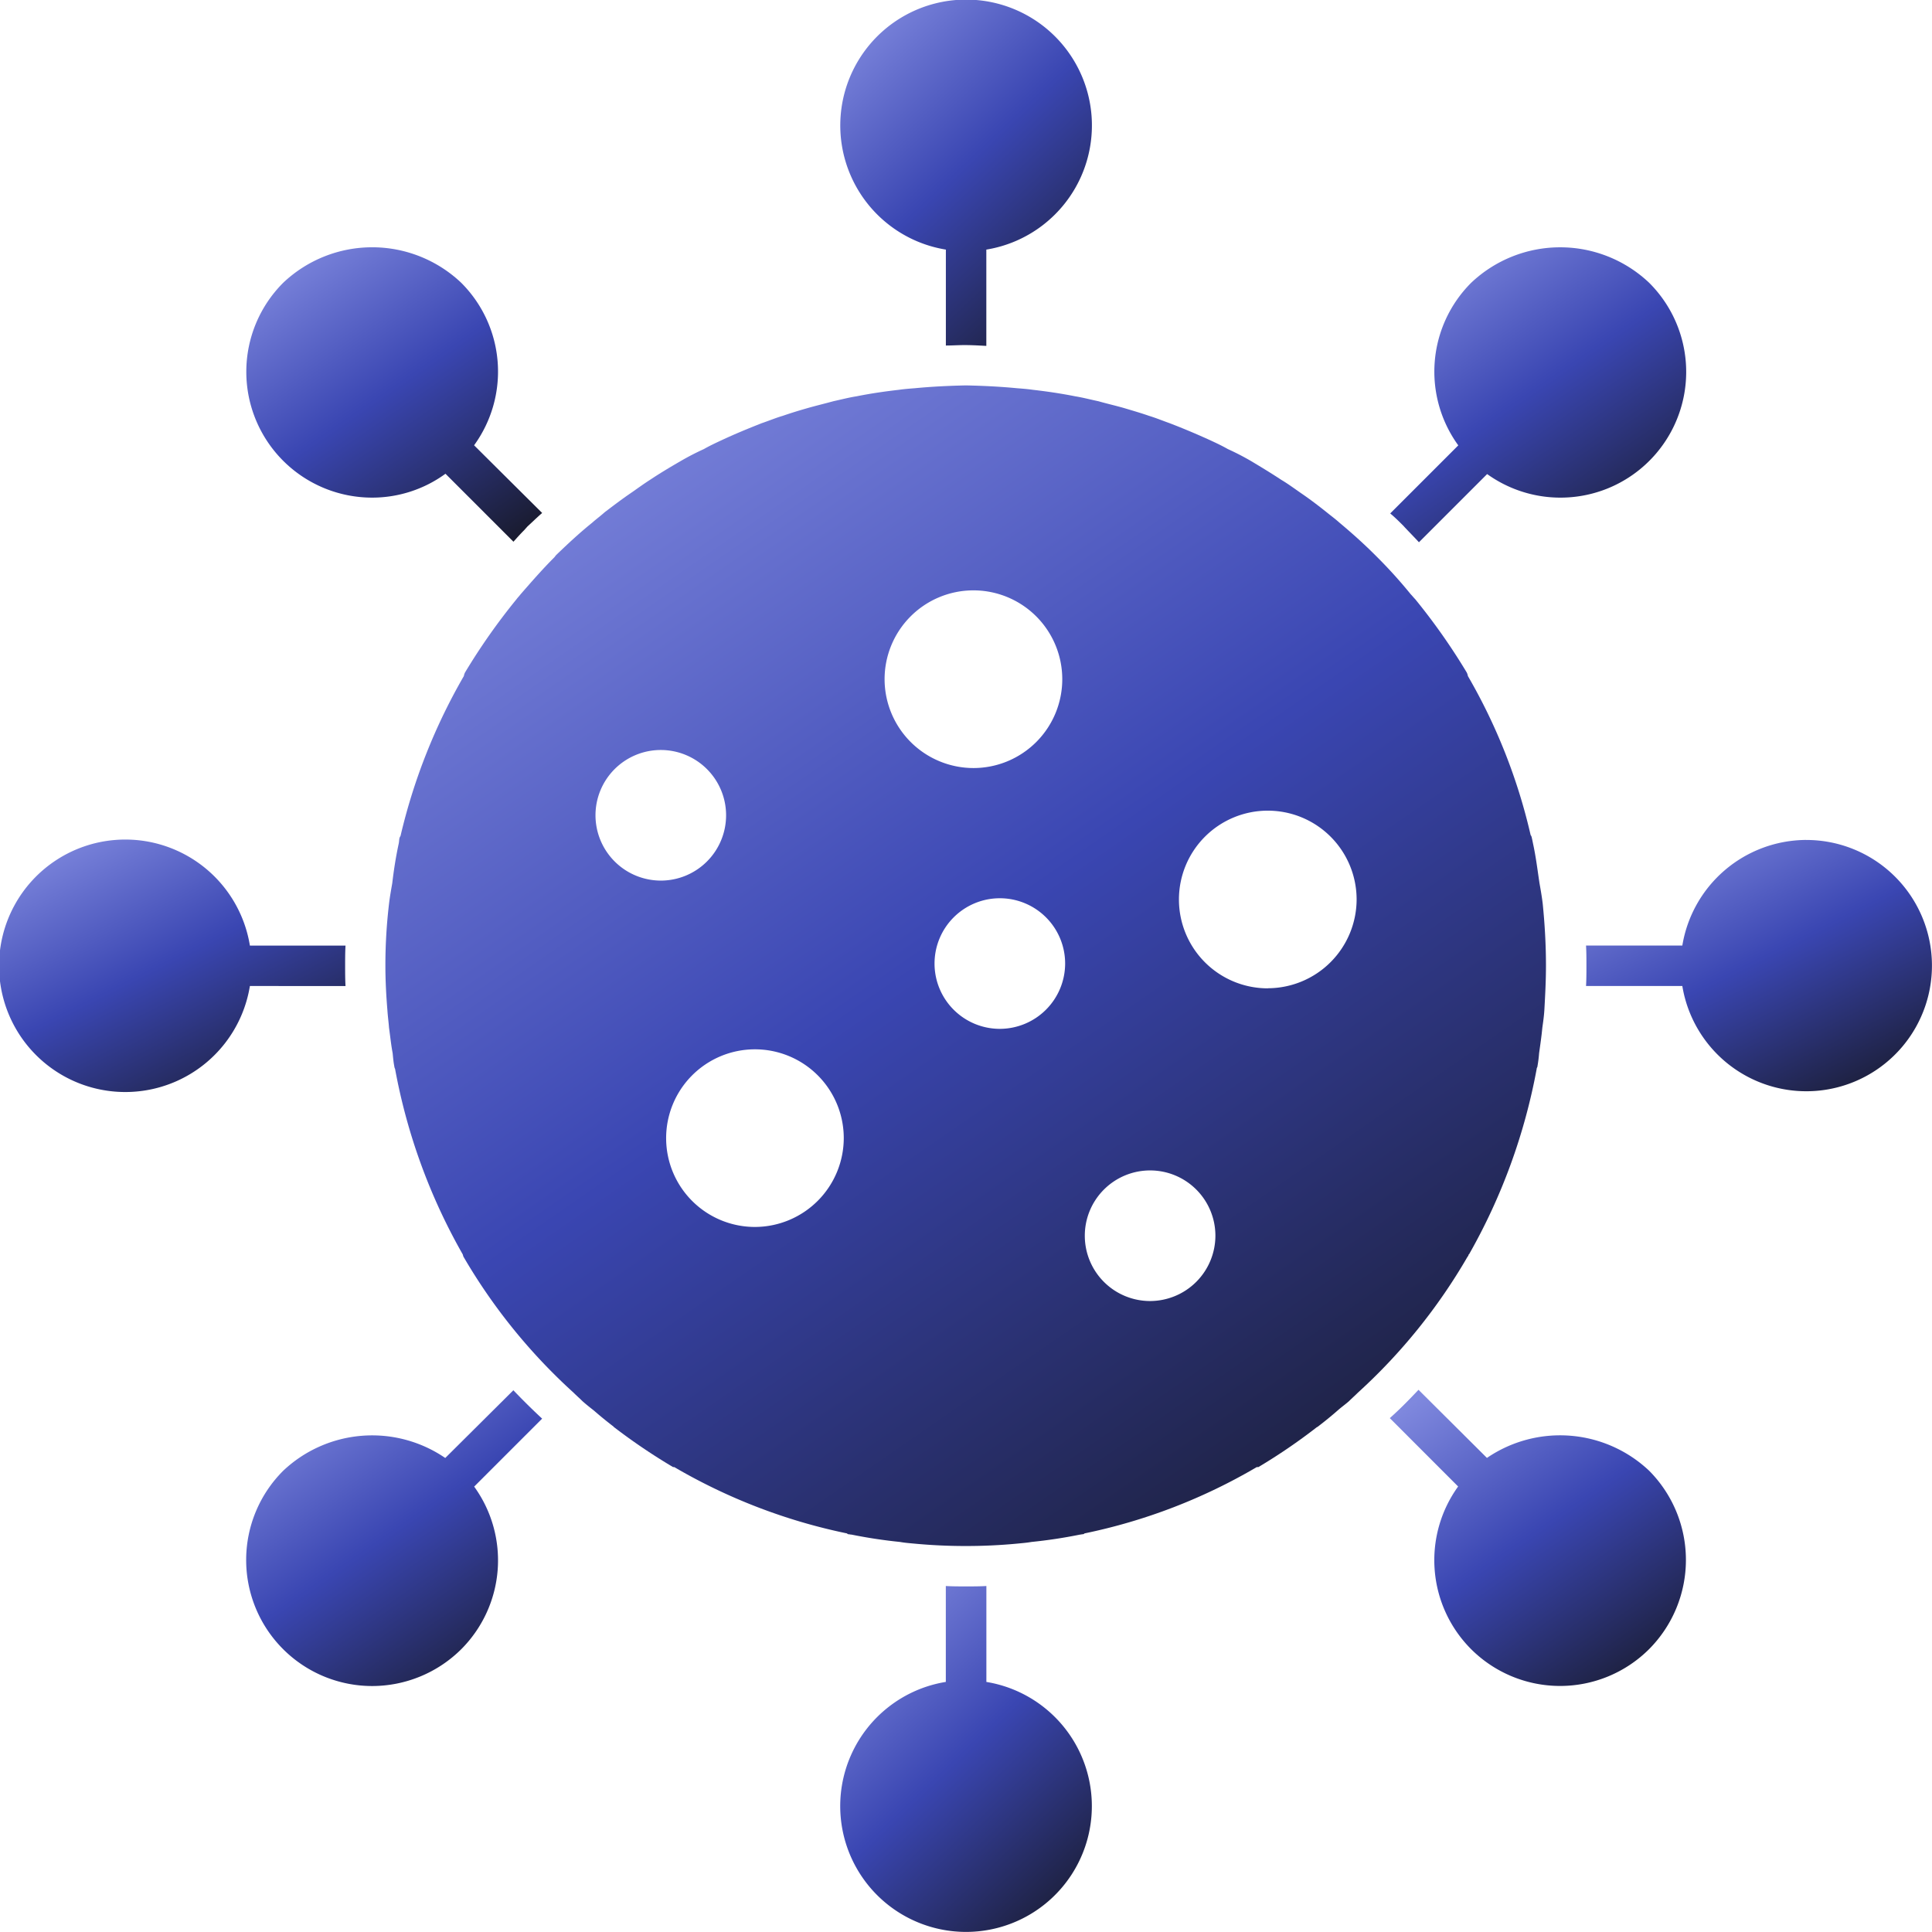
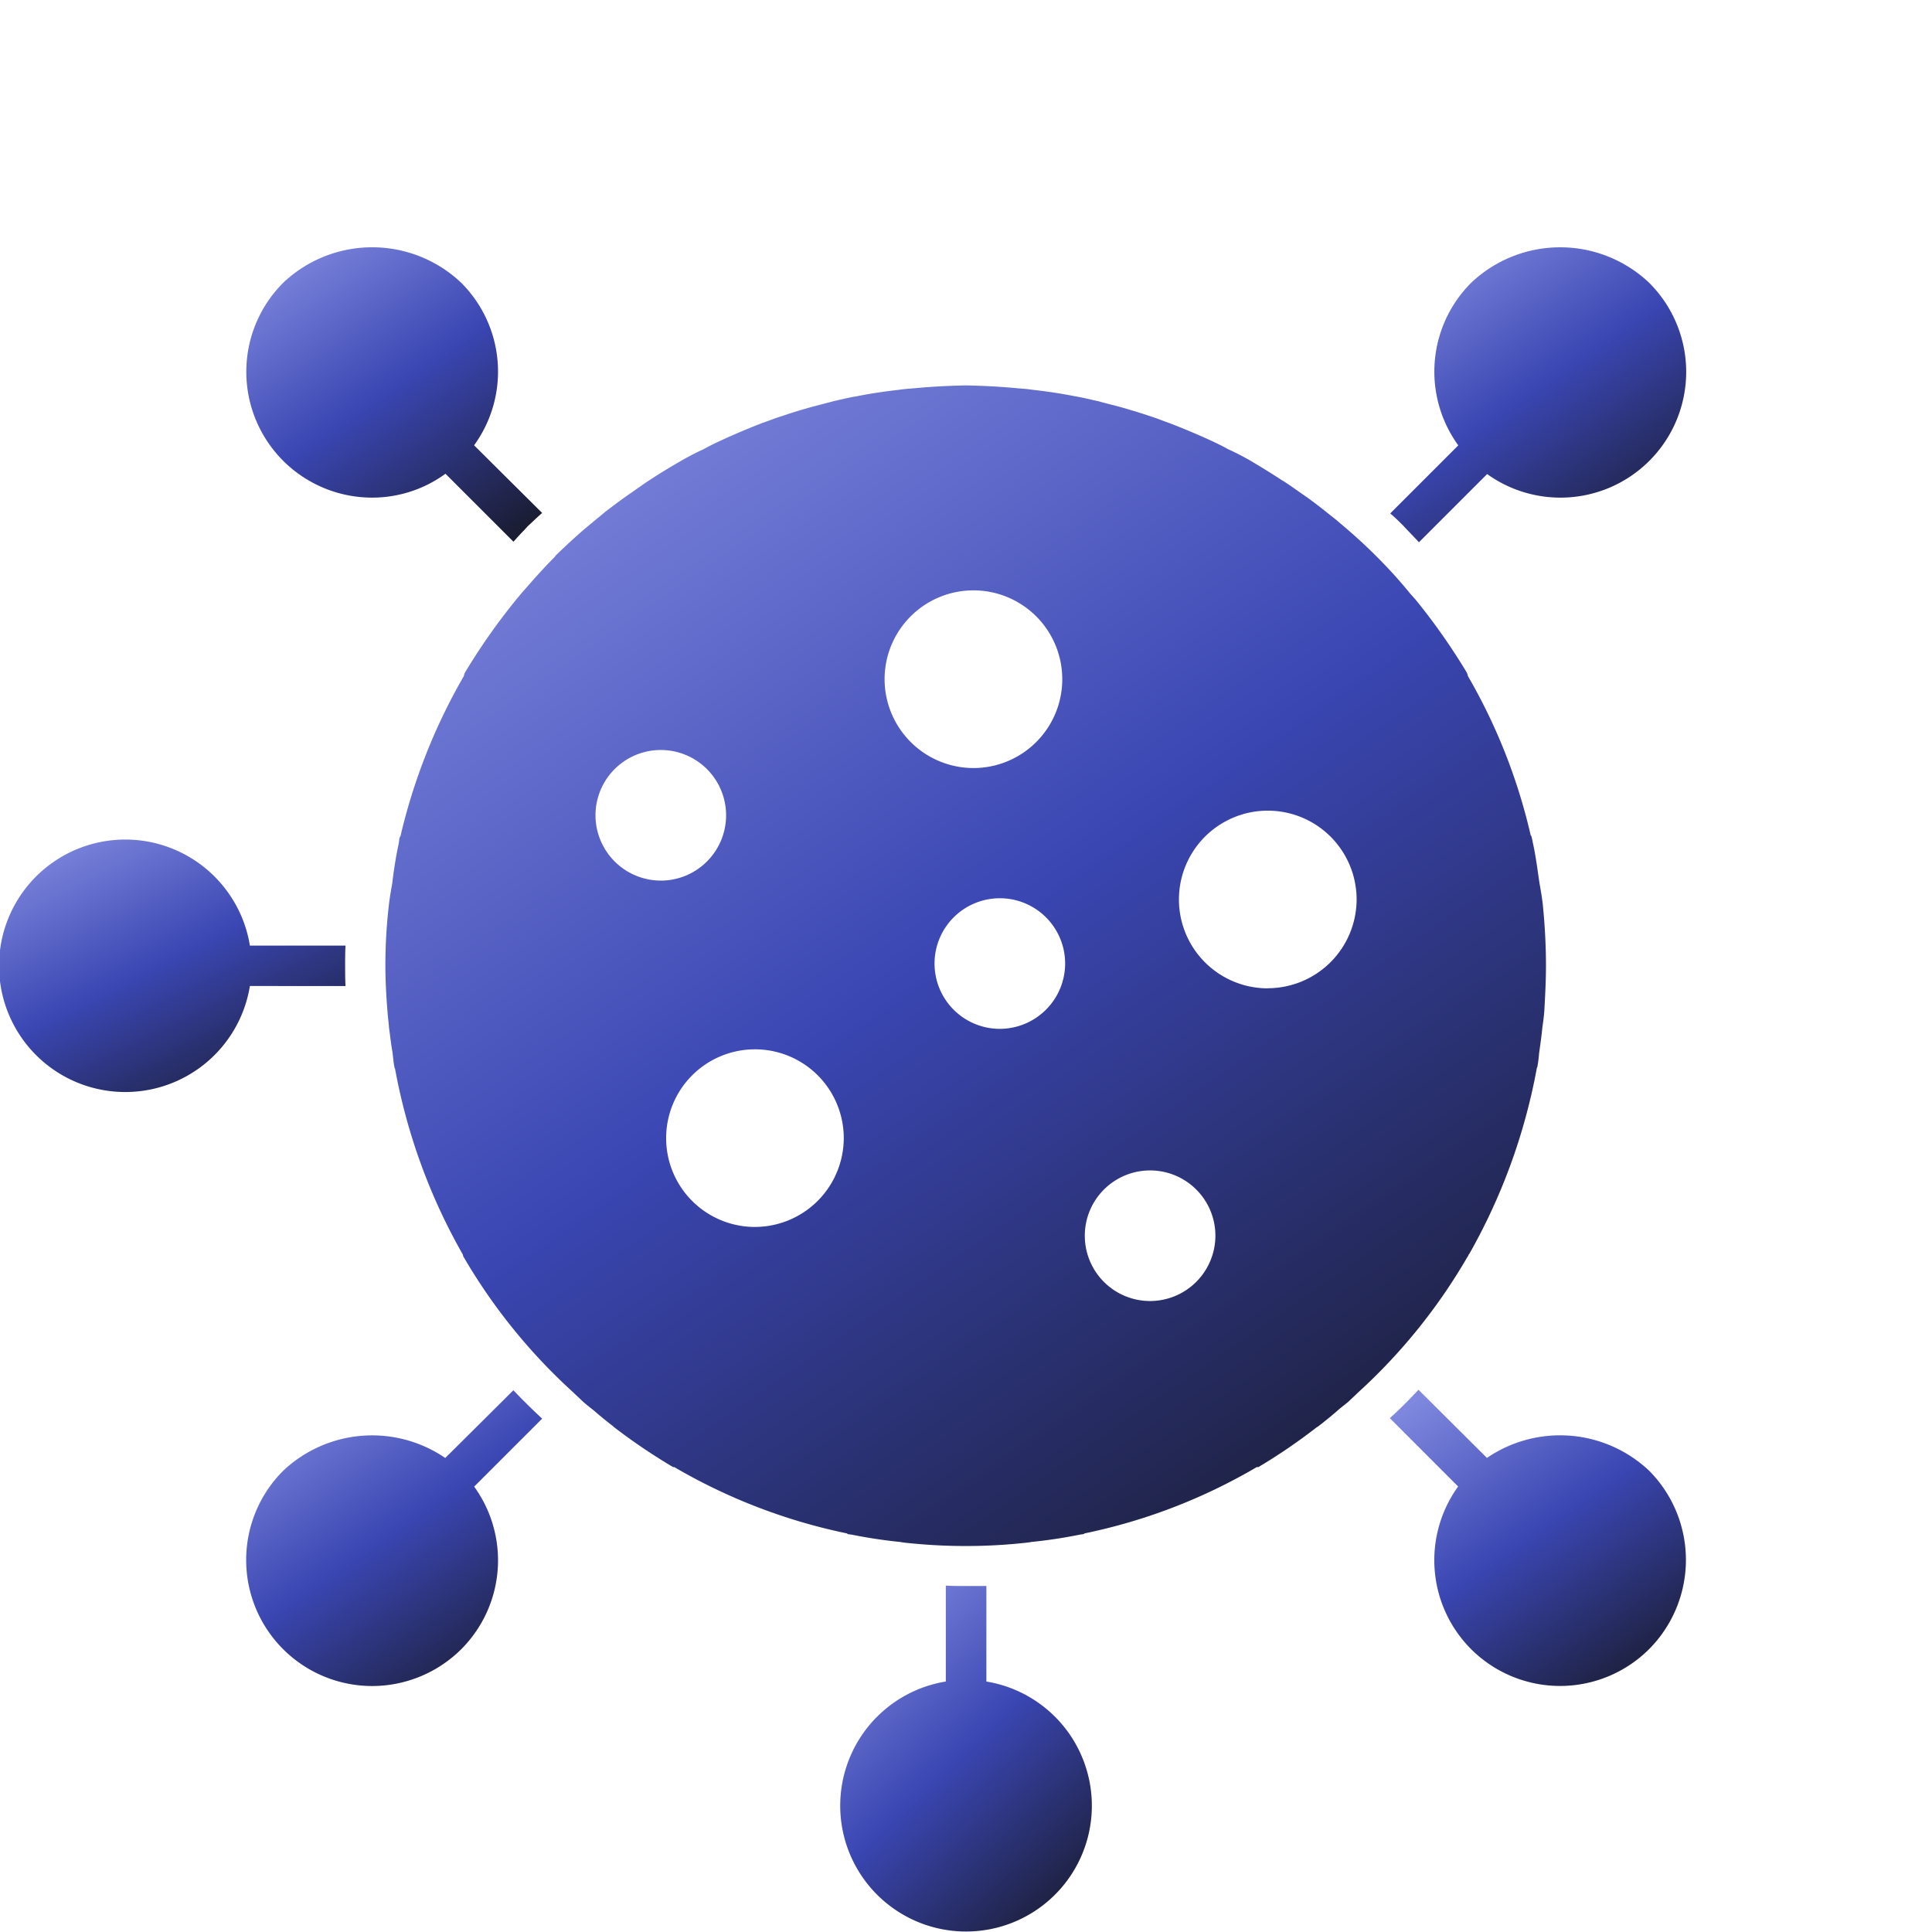
<svg xmlns="http://www.w3.org/2000/svg" width="78.79" height="78.789" viewBox="0 0 78.79 78.789">
  <defs>
    <linearGradient id="linear-gradient" x1="0.14" x2="0.856" y2="1.036" gradientUnits="objectBoundingBox">
      <stop offset="0" stop-color="#7f88de" />
      <stop offset="0.473" stop-color="#3a46b2" />
      <stop offset="1" stop-color="#191b2e" />
    </linearGradient>
  </defs>
  <g id="Group_142021" data-name="Group 142021" transform="translate(5572.885 -784.92)">
    <path id="Path_38337" data-name="Path 38337" d="M111.831,253.043c-.016-.264-.016-.545-.016-.825s0-.561.016-.825h-3.9a5.148,5.148,0,1,0,0,1.649Z" transform="translate(-5670.625 572.089)" fill="url(#linear-gradient)" />
    <path id="Path_38338" data-name="Path 38338" d="M172.976,390.78l-2.772,2.756-.009.007a5.281,5.281,0,0,0-6.608.522,5.14,5.14,0,0,0,3.63,8.779,5.161,5.161,0,0,0,3.63-1.5,5.13,5.13,0,0,0,.528-6.633l2.772-2.772c-.412-.38-.792-.759-1.171-1.155" transform="translate(-5724.923 450.835)" fill="url(#linear-gradient)" />
    <path id="Path_38339" data-name="Path 38339" d="M461.348,103.7c.215.231.429.445.611.644l2.781-2.781a5.128,5.128,0,0,0,6.608-7.8,5.275,5.275,0,0,0-7.26,0,5.121,5.121,0,0,0-.525,6.63l-2.776,2.776c.2.165.379.346.561.528" transform="translate(-5976.977 702.69)" fill="url(#linear-gradient)" />
    <path id="Path_38340" data-name="Path 38340" d="M167.219,102.519a5.074,5.074,0,0,0,2.987-.974l2.772,2.772c.148-.165.281-.314.429-.462l.148-.165c.2-.182.4-.379.594-.545l-2.776-2.76a5.118,5.118,0,0,0-.525-6.628,5.275,5.275,0,0,0-7.26,0,5.132,5.132,0,0,0,3.631,8.762" transform="translate(-5724.924 702.695)" fill="url(#linear-gradient)" />
-     <path id="Path_38341" data-name="Path 38341" d="M323.146,445.828v-3.911c-.281.016-.545.016-.825.016H322.3c-.264,0-.545,0-.808-.016v3.911a5.131,5.131,0,1,0,1.649,0" transform="translate(-5855.805 407.683)" fill="url(#linear-gradient)" />
-     <path id="Path_38342" data-name="Path 38342" d="M520.906,247.08a5.142,5.142,0,0,0-5.049,4.307H511.93c.016.281.016.545.016.825s0,.561-.016.825h3.927a5.124,5.124,0,1,0,5.049-5.956" transform="translate(-6020.134 572.094)" fill="url(#linear-gradient)" />
-     <path id="Path_38343" data-name="Path 38343" d="M321.5,37.917v3.912c.248,0,.512-.018.759-.018.314,0,.611.018.891.033V37.917a5.131,5.131,0,1,0-1.65,0" transform="translate(-5855.811 757.182)" fill="url(#linear-gradient)" />
+     <path id="Path_38341" data-name="Path 38341" d="M323.146,445.828v-3.911H322.3c-.264,0-.545,0-.808-.016v3.911a5.131,5.131,0,1,0,1.649,0" transform="translate(-5855.805 407.683)" fill="url(#linear-gradient)" />
    <path id="Path_38344" data-name="Path 38344" d="M464.644,393.456l-2.792-2.779c-.379.4-.759.792-1.171,1.155l2.787,2.788a5.135,5.135,0,0,0,.528,6.633,5.138,5.138,0,0,0,7.26,0,5.16,5.16,0,0,0,0-7.277,5.289,5.289,0,0,0-6.613-.521" transform="translate(-5976.888 450.921)" fill="url(#linear-gradient)" />
    <path id="Path_38345" data-name="Path 38345" d="M242.625,163.848a24.181,24.181,0,0,0,2.756-7.558c0-.051.033-.066.033-.115a5.173,5.173,0,0,0,.066-.528c.049-.347.1-.693.132-1.039.033-.231.066-.462.082-.711.033-.592.066-1.2.066-1.814,0-.858-.049-1.7-.132-2.525-.033-.281-.082-.561-.132-.842-.082-.545-.148-1.089-.264-1.617-.016-.082-.033-.165-.049-.231a.253.253,0,0,0-.049-.117,23.339,23.339,0,0,0-2.558-6.483.506.506,0,0,0-.049-.148,25.51,25.51,0,0,0-2.1-2.987c-.066-.066-.115-.132-.182-.2a19.524,19.524,0,0,0-1.353-1.5l-.1-.1c-.462-.461-.941-.891-1.452-1.318-.165-.149-.346-.281-.528-.429-.33-.264-.677-.528-1.039-.775-.264-.182-.528-.379-.808-.545-.4-.264-.808-.512-1.221-.759a10.356,10.356,0,0,0-.957-.495c-.231-.132-.478-.248-.726-.363-.545-.248-1.089-.478-1.65-.693-.281-.1-.561-.215-.841-.3-.33-.115-.677-.215-1.007-.314-.347-.1-.709-.182-1.056-.281-.314-.066-.627-.149-.941-.2-.578-.115-1.155-.2-1.732-.266-.215-.031-.429-.048-.644-.064-.677-.066-1.369-.1-2.062-.115h-.049c-.693.016-1.386.049-2.062.115-.215.016-.429.033-.644.064-.578.066-1.155.15-1.733.266-.314.049-.627.132-.941.2-.363.1-.709.182-1.056.281s-.676.2-1.007.314c-.281.082-.561.2-.858.3-.545.215-1.105.445-1.634.693-.248.115-.495.231-.726.363a10.5,10.5,0,0,0-.957.495c-.429.248-.842.495-1.238.759-.281.18-.528.363-.792.545-.363.248-.709.512-1.056.775-.165.149-.346.281-.512.429-.512.412-.99.858-1.468,1.318-.033.033-.049.068-.082.1-.478.478-.924.99-1.369,1.5-.049.066-.115.132-.165.2a25.522,25.522,0,0,0-2.1,2.987.506.506,0,0,0-.049.148,23.9,23.9,0,0,0-2.574,6.483c0,.035-.033.066-.049.117s-.016.149-.033.231c-.115.528-.2,1.072-.264,1.617-.049.281-.1.561-.132.842a21.211,21.211,0,0,0-.148,2.525c0,.611.033,1.221.082,1.814.016.249.049.48.066.711.049.347.082.693.148,1.039.016.165.033.363.066.528a.315.315,0,0,0,.033.115,24.03,24.03,0,0,0,2.756,7.558c.016.033.016.066.033.1a23.3,23.3,0,0,0,4.488,5.544c.115.115.248.231.363.346.148.132.314.264.462.379.264.231.528.445.808.66,0,.016.016.016.033.033a24.325,24.325,0,0,0,2.392,1.617h.049a23.269,23.269,0,0,0,7.046,2.706c.016.016.033.033.049.033.049,0,.082.015.132.015q.99.2,1.98.3c.182.033.363.048.561.066.693.066,1.4.1,2.112.1h.016c.709,0,1.419-.033,2.112-.1.182-.018.379-.033.561-.066a19.984,19.984,0,0,0,1.98-.3c.033,0,.082-.015.115-.015a.086.086,0,0,0,.066-.033,23.035,23.035,0,0,0,7.029-2.706h.066a23.466,23.466,0,0,0,2.392-1.634c.016,0,.016,0,.033-.016.281-.215.545-.429.808-.66.148-.132.314-.248.462-.379.115-.115.248-.231.363-.347a23.156,23.156,0,0,0,4.471-5.544c.035-.033.035-.066.052-.1m-35.617-17.9a2.663,2.663,0,1,1,2.663,2.663,2.667,2.667,0,0,1-2.663-2.663m6.518,16.788a3.622,3.622,0,1,1,3.607-3.637,3.631,3.631,0,0,1-3.607,3.637m5.272-22.322a3.623,3.623,0,1,1,3.638,3.607,3.629,3.629,0,0,1-3.638-3.607m4.7,14.243a2.663,2.663,0,1,1,2.663-2.663,2.668,2.668,0,0,1-2.663,2.663m6.128,11.1a2.663,2.663,0,1,1,2.663-2.663,2.668,2.668,0,0,1-2.663,2.663m4.8-12.752a3.623,3.623,0,1,1,3.622-3.622A3.629,3.629,0,0,1,234.428,153" transform="translate(-5755.598 672.222)" fill="url(#linear-gradient)" />
  </g>
</svg>